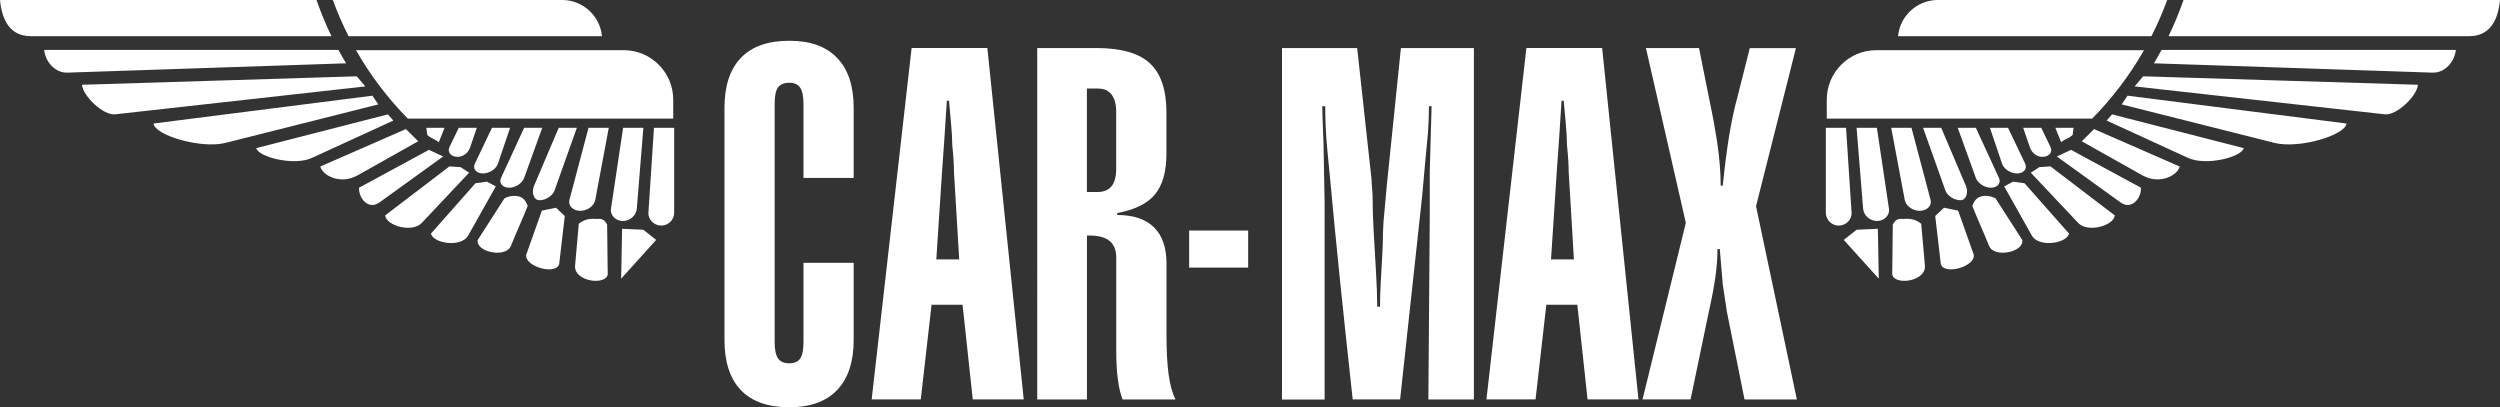
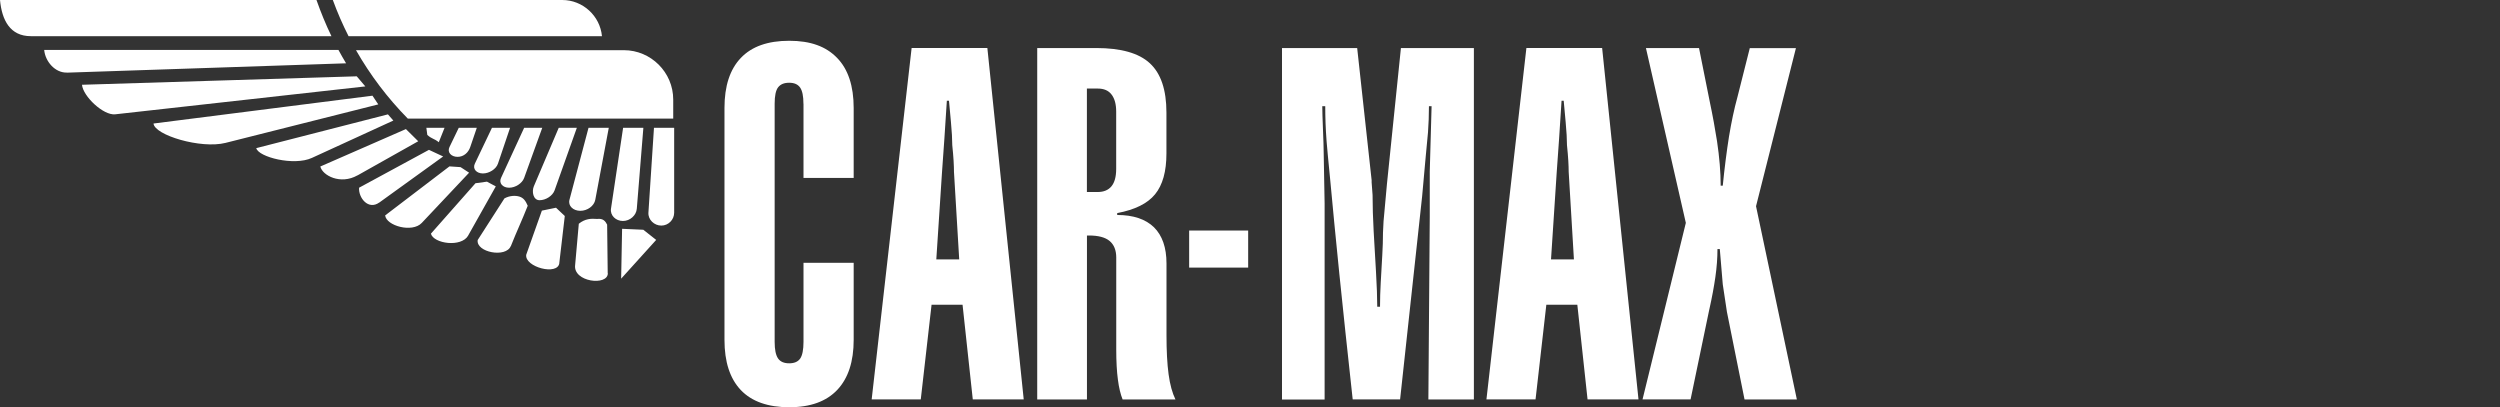
<svg xmlns="http://www.w3.org/2000/svg" id="katman_2" data-name="katman 2" viewBox="0 0 396.08 64.52">
  <rect x="0" y="0" width="396.08" height="64.52" fill="#333333" stroke="none" />
  <defs>
    <style>      .cls-1 {        fill: #fff;      }    </style>
  </defs>
  <g id="katman_1" data-name="katman 1">
-     <path class="cls-1" d="M297.51,36.25l-3.36.15-2.04,1.61,5.55,6.14-.15-7.89ZM299.79,43.28l.09-7.69c.28-.55.64-1.02,1.59-.9.97-.09,1.94-.03,2.91.76l.58,6.53c.36,2.71-5.2,3.37-5.18,1.3ZM307.47,41.68l-.87-7.46,1.39-1.31,2.24.46,2.48,6.99c.28,1.95-5.01,3.36-5.25,1.31ZM315.14,38.98c-.92-2.32-1.75-4.05-2.67-6.38.34-.8.68-1.26,1.34-1.46.6-.18,1.5-.17,2.35.29l4.24,6.6c.28,1.95-4.49,2.87-5.25.94ZM321.9,37.3l-4.37-7.77,1.4-.75,1.82.25,7.06,7.99c-.42,1.58-4.83,2.23-5.92.28ZM329.25,35.32l-7.5-7.96,1.35-.88,1.76-.12,10.19,7.77c-.17,1.63-4.28,2.81-5.81,1.18ZM336,32.1l-10.13-7.31,2.25-1.05,11.07,6c.11,1.63-1.48,3.58-3.19,2.35ZM339.44,27.79l-9.62-5.41,1.95-1.93,13.56,5.93c-.33,1.41-3.17,2.94-5.89,1.4ZM346.67,25.02l-12.91-5.92.86-.98,20.86,5.35c-.33,1.41-5.96,2.86-8.81,1.55ZM360.36,22.64l-24.21-6.1.92-1.38,34.69,4.41c-.17,1.84-7.5,4.05-11.4,3.07ZM325.65,20.25h2.87l-.15,1.13c-.76.67-1.02.52-1.82,1.15l-.91-2.28ZM320.53,20.25h2.87l1.47,3.05c.4.83-.28,1.55-1.28,1.55h0c-1,0-1.72-.7-2.01-1.55l-1.04-3.05ZM315.27,20.25h2.87l2.71,5.68c.4.84-.28,1.55-1.28,1.55h0c-1,0-2.09-.69-2.38-1.55l-1.92-5.68ZM310.16,20.25h2.88l3.66,7.94c.39.84-.28,1.55-1.28,1.55h0c-1.01,0-2.07-.7-2.38-1.55l-2.87-7.94ZM304.68,20.25h2.87l3.94,9.26c.36.85.1,2.21-.9,2.21h0c-1,0-2.07-.7-2.38-1.55l-3.53-9.92ZM299.63,20.25h3.21l3.02,11.41c.25.95-.59,1.74-1.72,1.74h0c-1.13,0-2.19-.78-2.37-1.74l-2.14-11.41ZM294.15,20.25h3.21l1.91,12.81c.16,1.07-.76,1.95-1.89,1.95h0c-1.13,0-2.12-.88-2.2-1.95l-1.04-12.81ZM289.26,20.25h3.21l.88,13.44c.07,1.12-.92,2.05-2.04,2.05h0c-1.12,0-2.04-.92-2.04-2.05v-13.44ZM377.82,18.11l-39.63-4.42,1.36-1.6,43.53,1.34c-.17,1.84-3.4,4.89-5.26,4.68ZM385.46,11.51l-44.21-1.48c.42-.7.82-1.4,1.21-2.12h46.62c-.17,1.84-1.73,3.65-3.61,3.59ZM340.87,5.73h-40.16C301.01,2.53,303.73,0,307,0h27.24s9.11,0,9.11,0c-.72,1.97-1.55,3.88-2.49,5.73ZM391.2,5.73h-28.65s-18.98,0-18.98,0c.9-1.86,1.68-3.77,2.37-5.73h50.14c-.3,3.2-1.6,5.73-4.88,5.73ZM297.23,7.95h42.45c-2.26,3.96-5.03,7.61-8.21,10.84h-42.05v-3.02c0-4.3,3.52-7.82,7.82-7.82Z" />
    <path class="cls-1" d="M260.23,63.28l6.86-27.97-6.32-27.69h8.41s1.62,8.09,1.62,8.09l.06.3c.5,2.37.88,4.48,1.17,6.35.38,2.54.58,4.9.58,7.06h.33c.29-2.91.63-5.52.99-7.8.38-2.29.82-4.38,1.34-6.26l1.95-7.73h7.31s-6.32,25.04-6.32,25.04l6.47,30.62h-8.29l-2.79-13.87-.66-4.37-.47-5.59h-.37c0,1.42-.11,2.89-.33,4.42-.22,1.53-.53,3.22-.94,5.05l-.06.27-2.93,14.08h-7.6ZM245.73,41.1h3.63s-.83-13.88-.83-13.88c0-.48-.02-1.07-.06-1.75-.04-.7-.11-1.52-.21-2.47,0-.94-.07-2.15-.21-3.66-.14-1.49-.23-2.62-.31-3.38h-.34l-.39,6.02-.38,5.36-.9,13.76ZM235.5,63.28l6.33-55.67h12l5.76,55.67h-8.07l-1.62-15h-4.91l-1.71,15h-7.78ZM203.11,63.28V7.61h11.91l2.29,20.94v.34l.15,2.01c0,1.78.06,3.68.17,5.71.12,2.02.25,4.16.37,6.42.13,2.26.2,4.11.2,5.57h.44c0-1.26.04-2.51.11-3.78.22-3.78.33-5.84.33-6.2,0-1.17.04-2.37.12-3.58,0-.03.18-2,.54-5.93l2.21-21.49h11.56v55.67h-7.21l.22-28.99v-7.13l.29-10.35h-.42c0,1.4-.05,2.8-.15,4.15-.17,1.79-.29,3.09-.37,3.93l-.56,6.22-3.49,32.16h-7.51c-.26-2.35-.65-5.89-1.15-10.64-.38-3.57-.7-6.67-.97-9.29-.38-3.7-.64-6.35-.79-7.96-.22-2.41-.43-4.7-.65-6.87-.31-3.12-.5-5.18-.58-6.18-.15-1.97-.21-3.8-.21-5.52h-.47c0,.73.04,1.96.11,3.69.07,1.71.11,2.91.11,3.56l.15,8.16v31.07h-6.77ZM188.4,42.4v-5.88h9.35v5.88h-9.35ZM164.33,7.61h9.34c3.93,0,6.76.8,8.5,2.41,1.75,1.61,2.63,4.21,2.63,7.81v6.49c0,2.85-.6,4.99-1.8,6.46-1.19,1.46-3.19,2.45-6,2.98v.3c2.56,0,4.5.66,5.83,1.95,1.31,1.3,1.98,3.21,1.98,5.72v11.37c0,2.49.11,4.55.33,6.18.22,1.64.59,2.98,1.09,4.01h-8.37c-.33-.82-.59-1.88-.75-3.16-.17-1.26-.26-2.85-.26-4.73v-14.61c0-1.16-.36-2.04-1.06-2.62-.7-.58-1.79-.86-3.26-.86h-.32v25.98h-7.88V7.61ZM176.84,26.76v-9.07c0-1.19-.25-2.09-.74-2.72-.48-.63-1.21-.94-2.18-.94h-1.72v16.39h1.72c.94,0,1.67-.3,2.17-.9.5-.61.75-1.52.75-2.76ZM148.34,41.1h3.63s-.83-13.88-.83-13.88c0-.48-.02-1.07-.06-1.75-.04-.7-.11-1.52-.21-2.47,0-.94-.07-2.15-.21-3.66-.14-1.49-.23-2.62-.31-3.38h-.34l-.39,6.02-.38,5.36-.9,13.76ZM138.1,63.28l6.33-55.67h12l5.76,55.67h-8.07l-1.62-15h-4.91l-1.71,15h-7.78ZM127.29,16.43c0-1.19-.17-2.04-.52-2.55-.36-.52-.93-.77-1.74-.77s-1.37.24-1.75.72c-.37.48-.55,1.34-.55,2.6v37.73c0,1.24.18,2.11.54,2.63.36.52.95.77,1.77.77s1.39-.26,1.74-.76c.34-.5.52-1.38.52-2.64v-12.52h7.95v12.2c0,3.44-.86,6.08-2.59,7.92-1.73,1.84-4.27,2.76-7.62,2.76s-5.94-.9-7.67-2.72c-1.73-1.82-2.59-4.47-2.59-7.96V17.1c0-3.47.86-6.11,2.59-7.92,1.73-1.82,4.28-2.72,7.67-2.72s5.83.9,7.58,2.71c1.75,1.79,2.63,4.45,2.63,7.95v11.07h-7.95v-11.75Z" />
-     <path class="cls-1" d="M98.56,36.25l3.36.15,2.04,1.61-5.55,6.14.15-7.89ZM96.28,43.28l-.09-7.69c-.28-.55-.64-1.02-1.58-.9-.97-.09-1.94-.03-2.91.76l-.58,6.53c-.36,2.71,5.2,3.37,5.18,1.3ZM88.61,41.68l.87-7.46-1.39-1.31-2.24.46-2.48,6.99c-.28,1.95,5.01,3.36,5.25,1.31ZM80.94,38.98c.92-2.32,1.75-4.05,2.67-6.38-.34-.8-.68-1.26-1.34-1.46-.6-.18-1.5-.17-2.35.29l-4.24,6.6c-.28,1.95,4.49,2.87,5.25.94ZM74.18,37.3l4.37-7.77-1.4-.75-1.82.25-7.06,7.99c.42,1.58,4.83,2.23,5.92.28ZM66.82,35.32l7.5-7.96-1.35-.88-1.76-.12-10.19,7.77c.17,1.63,4.28,2.81,5.81,1.18ZM60.08,32.1l10.13-7.31-2.25-1.05-11.07,6c-.11,1.63,1.48,3.58,3.19,2.35ZM56.64,27.79l9.62-5.41-1.95-1.93-13.56,5.93c.33,1.41,3.17,2.94,5.89,1.4ZM49.41,25.02l12.91-5.92-.86-.98-20.86,5.35c.33,1.41,5.96,2.86,8.81,1.55ZM35.72,22.64l24.21-6.1-.92-1.38-34.69,4.41c.17,1.84,7.5,4.05,11.4,3.07ZM70.43,20.25h-2.88l.15,1.13c.76.67,1.02.52,1.82,1.15l.91-2.28ZM75.55,20.25h-2.87l-1.47,3.05c-.4.83.28,1.55,1.28,1.55h0c1,0,1.72-.7,2.01-1.55l1.04-3.05ZM80.81,20.25h-2.87l-2.71,5.68c-.4.84.28,1.55,1.28,1.55h0c1,0,2.09-.69,2.38-1.55l1.92-5.68ZM85.92,20.25h-2.88l-3.66,7.94c-.39.84.28,1.55,1.28,1.55h0c1.01,0,2.07-.7,2.38-1.55l2.87-7.94ZM91.4,20.25h-2.88l-3.94,9.26c-.36.85-.1,2.21.9,2.21h0c1,0,2.07-.7,2.38-1.55l3.53-9.92ZM96.45,20.25h-3.21l-3.02,11.41c-.25.95.59,1.74,1.72,1.74h0c1.13,0,2.19-.78,2.37-1.74l2.14-11.41ZM101.93,20.25h-3.21l-1.92,12.81c-.16,1.07.76,1.95,1.89,1.95h0c1.12,0,2.12-.88,2.2-1.95l1.04-12.81ZM106.82,20.25h-3.21l-.88,13.44c-.07,1.12.92,2.05,2.04,2.05h0c1.12,0,2.04-.92,2.04-2.05v-13.44ZM18.25,18.11l39.63-4.42-1.36-1.6-43.53,1.34c.17,1.84,3.4,4.89,5.26,4.68ZM10.62,11.51l44.21-1.48c-.42-.7-.82-1.4-1.21-2.12H7c.17,1.84,1.73,3.65,3.61,3.59ZM55.21,5.73h40.16C95.07,2.53,92.35,0,89.08,0h-27.24s-9.11,0-9.11,0c.72,1.97,1.55,3.88,2.49,5.73ZM4.88,5.73h28.65s18.98,0,18.98,0c-.9-1.86-1.68-3.77-2.37-5.73H0c.3,3.2,1.6,5.73,4.88,5.73ZM98.85,7.95h-42.45c2.26,3.96,5.03,7.61,8.21,10.84h42.05v-3.02c0-4.3-3.52-7.82-7.82-7.82Z" />
+     <path class="cls-1" d="M98.56,36.25l3.36.15,2.04,1.61-5.55,6.14.15-7.89ZM96.28,43.28l-.09-7.69c-.28-.55-.64-1.02-1.58-.9-.97-.09-1.94-.03-2.91.76l-.58,6.53c-.36,2.71,5.2,3.37,5.18,1.3ZM88.61,41.68l.87-7.46-1.39-1.31-2.24.46-2.48,6.99c-.28,1.95,5.01,3.36,5.25,1.31ZM80.94,38.98c.92-2.32,1.75-4.05,2.67-6.38-.34-.8-.68-1.26-1.34-1.46-.6-.18-1.5-.17-2.35.29l-4.24,6.6c-.28,1.95,4.49,2.87,5.25.94ZM74.18,37.3l4.37-7.77-1.4-.75-1.82.25-7.06,7.99c.42,1.58,4.83,2.23,5.92.28ZM66.82,35.32l7.5-7.96-1.35-.88-1.76-.12-10.19,7.77c.17,1.63,4.28,2.81,5.81,1.18ZM60.08,32.1l10.13-7.31-2.25-1.05-11.07,6c-.11,1.63,1.48,3.58,3.19,2.35ZM56.64,27.79l9.62-5.41-1.95-1.93-13.56,5.93c.33,1.41,3.17,2.94,5.89,1.4ZM49.41,25.02l12.91-5.92-.86-.98-20.86,5.35c.33,1.41,5.96,2.86,8.81,1.55ZM35.72,22.64l24.21-6.1-.92-1.38-34.69,4.41c.17,1.84,7.5,4.05,11.4,3.07ZM70.43,20.25h-2.88l.15,1.13c.76.67,1.02.52,1.82,1.15l.91-2.28ZM75.55,20.25h-2.87l-1.47,3.05c-.4.83.28,1.55,1.28,1.55h0c1,0,1.72-.7,2.01-1.55l1.04-3.05ZM80.81,20.25h-2.87l-2.71,5.68c-.4.84.28,1.55,1.28,1.55c1,0,2.09-.69,2.38-1.55l1.92-5.68ZM85.92,20.25h-2.88l-3.66,7.94c-.39.84.28,1.55,1.28,1.55h0c1.01,0,2.07-.7,2.38-1.55l2.87-7.94ZM91.4,20.25h-2.88l-3.94,9.26c-.36.85-.1,2.21.9,2.21h0c1,0,2.07-.7,2.38-1.55l3.53-9.92ZM96.45,20.25h-3.21l-3.02,11.41c-.25.95.59,1.74,1.72,1.74h0c1.13,0,2.19-.78,2.37-1.74l2.14-11.41ZM101.93,20.25h-3.21l-1.92,12.81c-.16,1.07.76,1.95,1.89,1.95h0c1.12,0,2.12-.88,2.2-1.95l1.04-12.81ZM106.82,20.25h-3.21l-.88,13.44c-.07,1.12.92,2.05,2.04,2.05h0c1.12,0,2.04-.92,2.04-2.05v-13.44ZM18.25,18.11l39.63-4.42-1.36-1.6-43.53,1.34c.17,1.84,3.4,4.89,5.26,4.68ZM10.62,11.51l44.21-1.48c-.42-.7-.82-1.4-1.21-2.12H7c.17,1.84,1.73,3.65,3.61,3.59ZM55.21,5.73h40.16C95.07,2.53,92.35,0,89.08,0h-27.24s-9.11,0-9.11,0c.72,1.97,1.55,3.88,2.49,5.73ZM4.88,5.73h28.65s18.98,0,18.98,0c-.9-1.86-1.68-3.77-2.37-5.73H0c.3,3.2,1.6,5.73,4.88,5.73ZM98.85,7.95h-42.45c2.26,3.96,5.03,7.61,8.21,10.84h42.05v-3.02c0-4.3-3.52-7.82-7.82-7.82Z" />
  </g>
</svg>